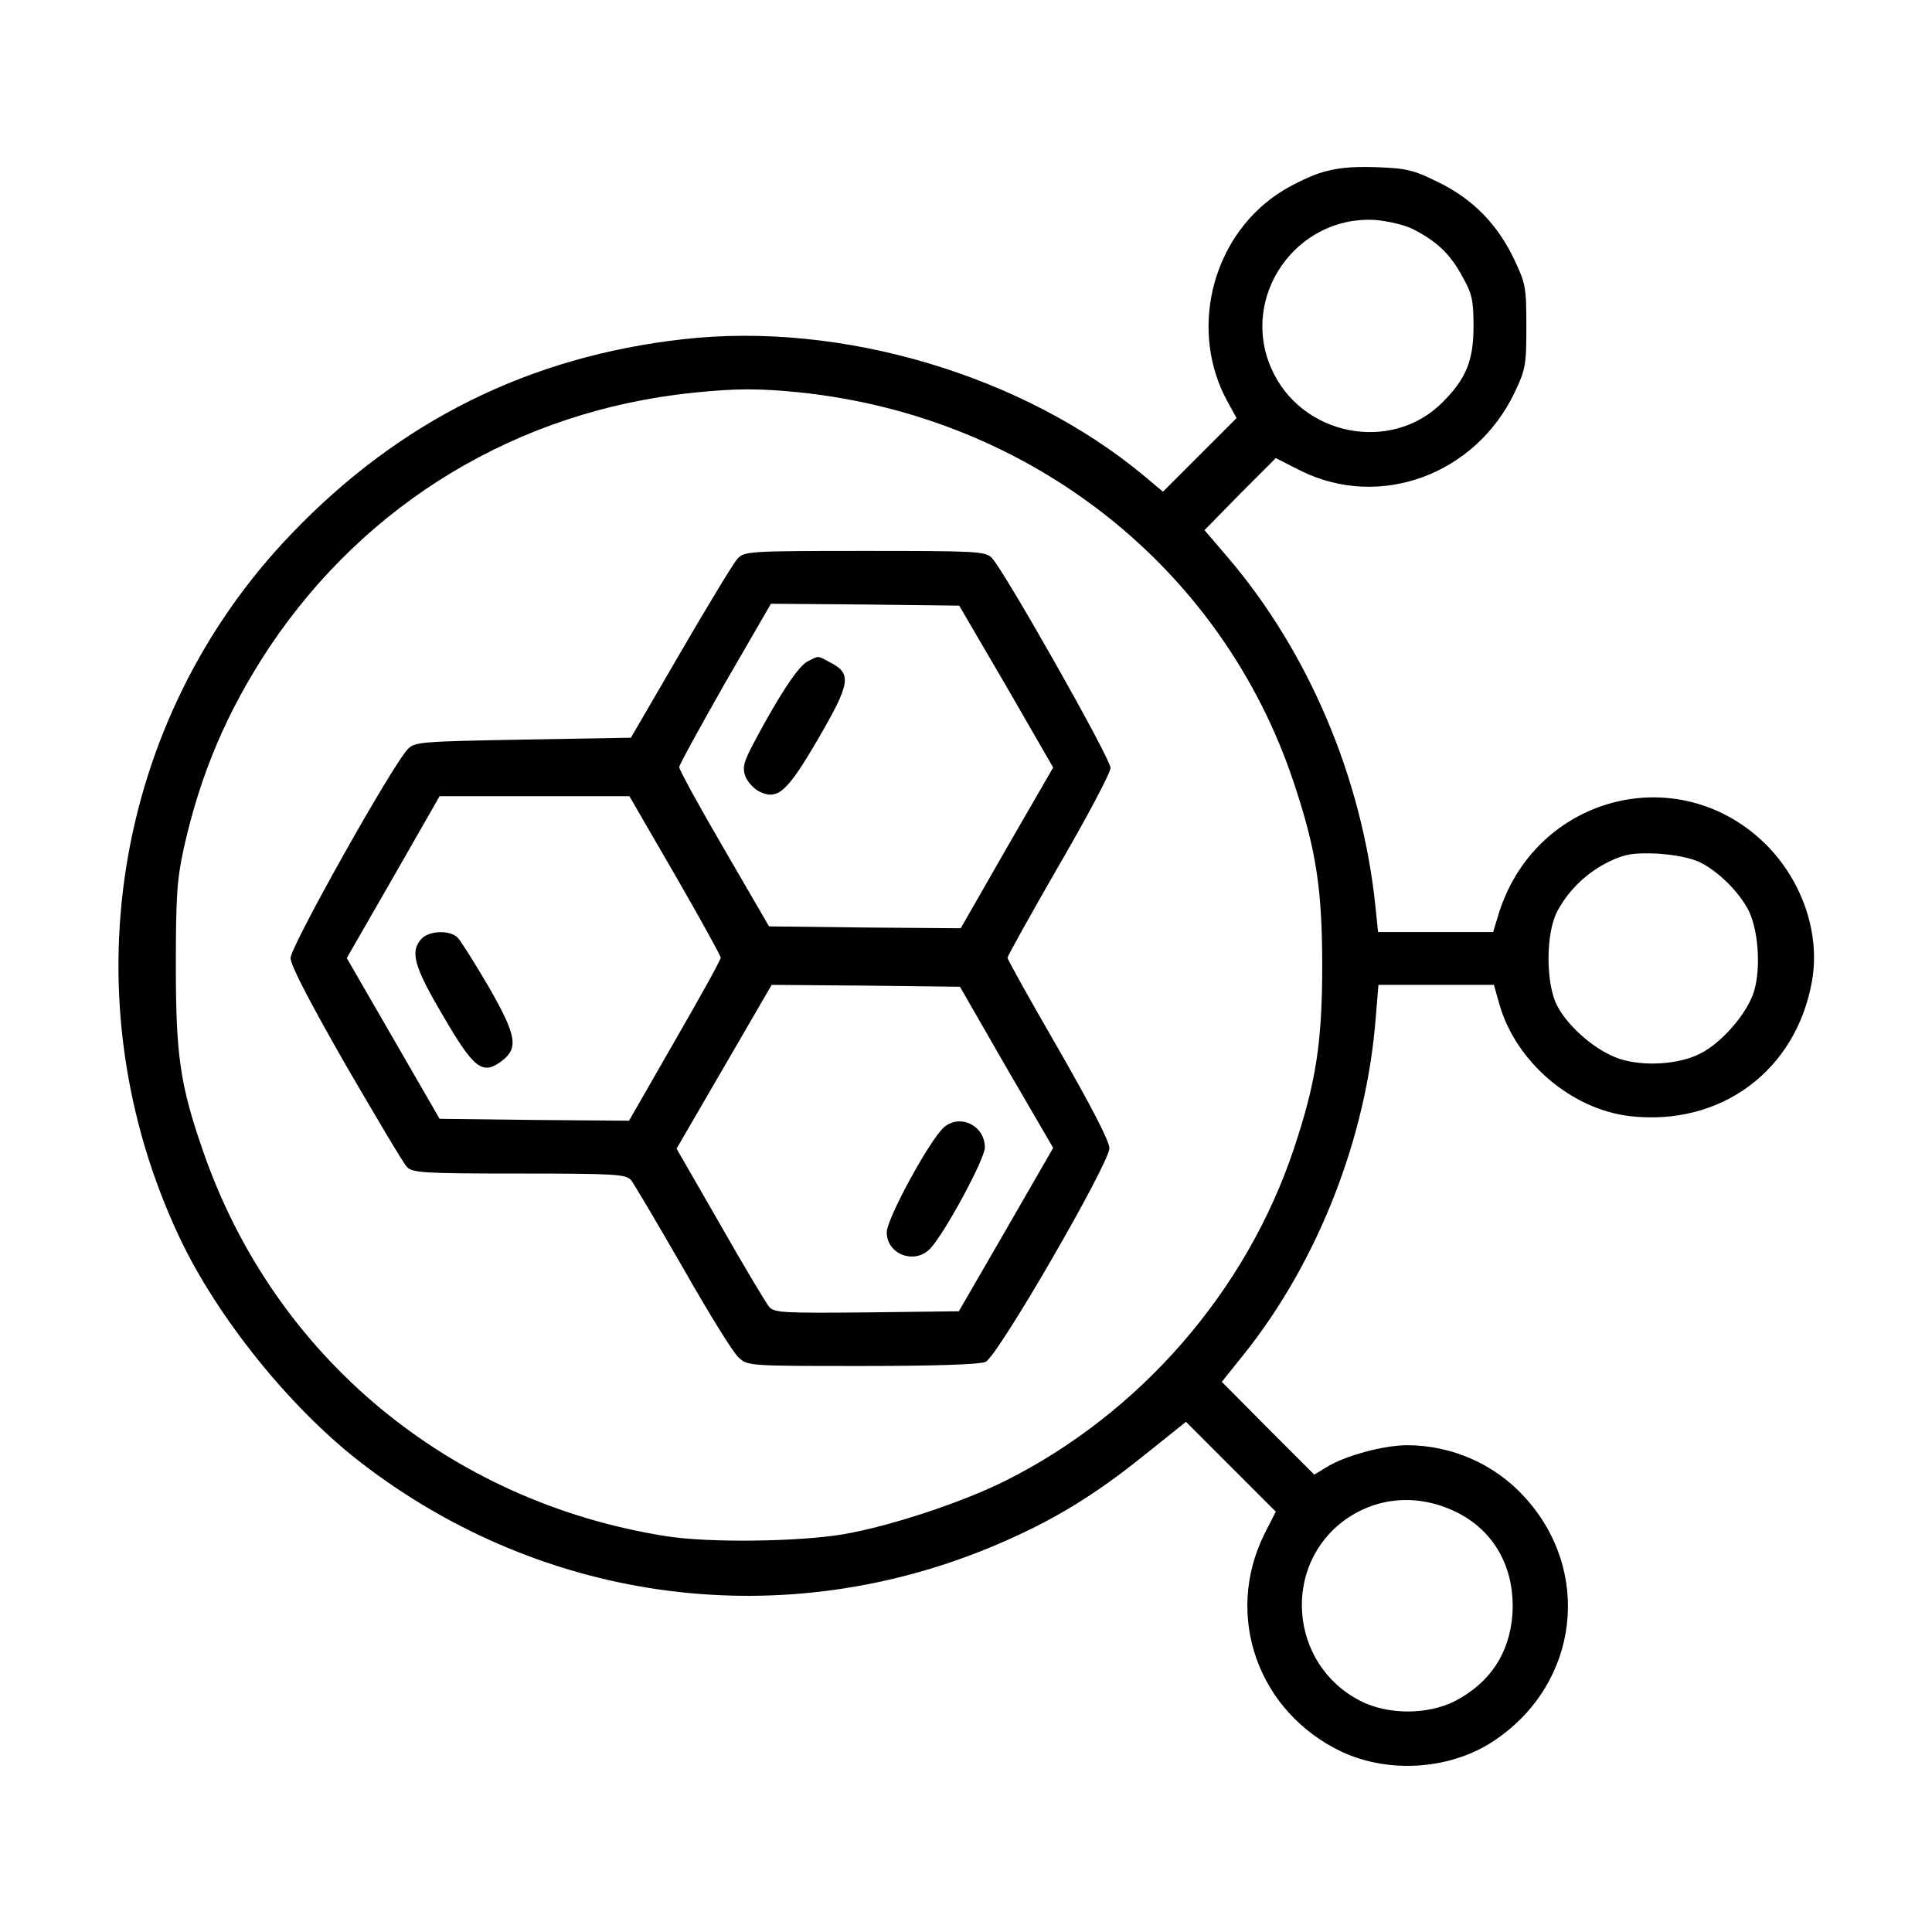
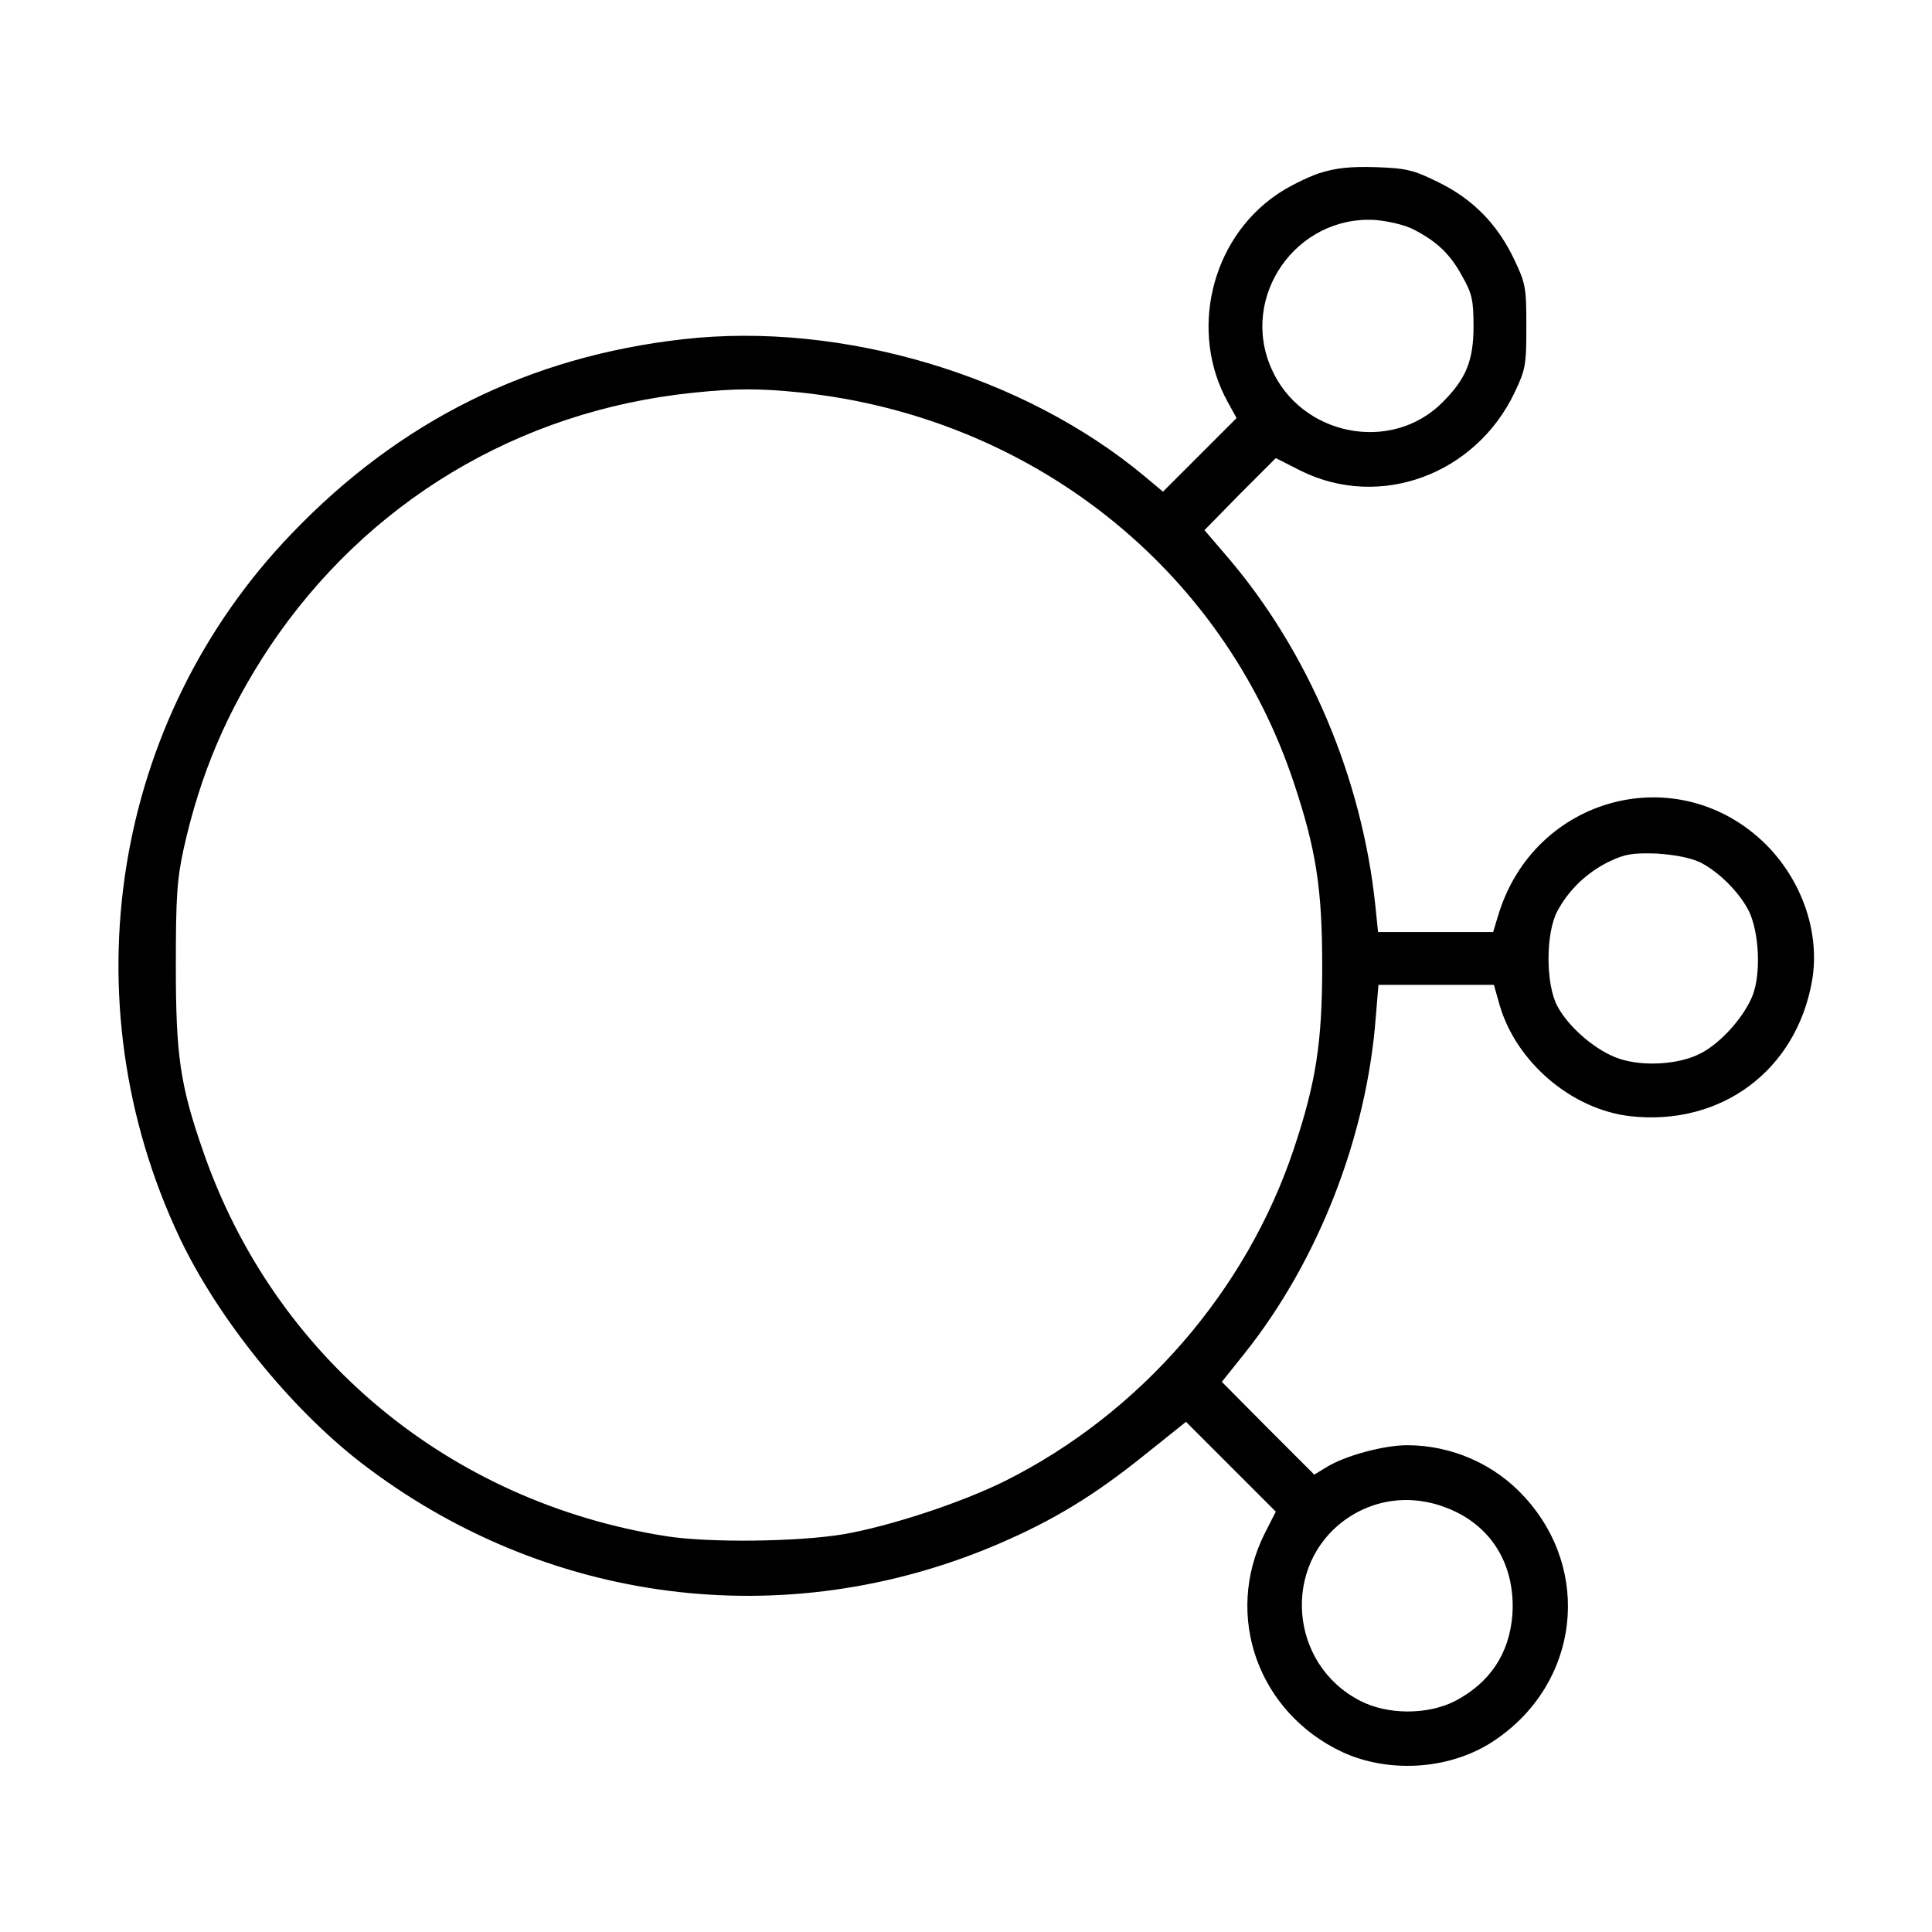
<svg xmlns="http://www.w3.org/2000/svg" version="1.0" width="512pt" height="512pt" viewBox="0 0 512 512" preserveAspectRatio="xMidYMid meet">
  <g transform="translate(0,512) scale(0.1,-0.1)" fill="#000000" stroke="none">
    <path d="M3496 4661 c-32 -11 -83 -36 -113 -57 -175 -120 -232 -365 -129 -550 l23 -42 -97 -97 -98 -98 -49 41 c-320 267 -802 411 -1223 363 -407 -46 -750 -216 -1036 -514 -477 -495 -595 -1238 -298 -1867 101 -213 292 -450 479 -595 488 -377 1125 -459 1690 -217 147 63 255 129 388 236 l110 88 119 -119 119 -119 -30 -59 c-108 -217 -17 -473 206 -578 128 -59 293 -46 407 33 221 151 256 447 76 643 -79 87 -193 137 -311 137 -62 0 -166 -28 -215 -59 l-31 -19 -123 123 -122 123 60 75 c196 246 324 575 348 892 l7 85 153 0 153 0 15 -53 c44 -152 191 -277 346 -295 241 -27 440 121 482 358 22 126 -25 264 -121 361 -232 231 -616 130 -711 -188 l-13 -43 -152 0 -153 0 -7 68 c-35 339 -177 675 -393 927 l-60 70 94 96 95 95 67 -34 c209 -103 462 -10 566 208 29 61 31 73 31 175 0 103 -2 114 -32 177 -44 93 -109 160 -201 205 -67 33 -84 37 -166 40 -69 2 -105 -2 -150 -16z m250 -149 c62 -32 97 -65 129 -124 26 -46 30 -63 30 -133 0 -91 -20 -139 -82 -201 -136 -137 -376 -89 -454 90 -84 191 67 406 276 393 34 -3 78 -13 101 -25z m-1626 -432 c612 -64 1120 -465 1309 -1035 59 -177 75 -281 75 -485 0 -204 -17 -310 -75 -484 -126 -378 -408 -702 -766 -881 -115 -57 -302 -119 -428 -141 -121 -20 -356 -23 -470 -5 -575 91 -1039 476 -1227 1021 -61 175 -72 254 -72 490 0 185 3 229 21 312 45 201 116 365 227 533 257 384 659 626 1121 674 114 12 177 12 285 1z m2385 -1245 c50 -25 105 -80 130 -130 27 -57 32 -164 10 -222 -22 -57 -85 -128 -139 -155 -56 -29 -150 -35 -214 -14 -61 20 -135 83 -165 140 -31 58 -31 193 0 251 30 57 80 104 138 132 42 20 62 23 125 21 48 -3 89 -11 115 -23z m-648 -1721 c104 -50 159 -151 151 -273 -8 -103 -59 -180 -152 -229 -73 -37 -179 -37 -252 1 -188 97 -208 360 -37 481 86 60 192 67 290 20z" />
-     <path d="M1954 3639 c-10 -11 -78 -123 -150 -247 l-132 -227 -286 -5 c-269 -5 -287 -6 -305 -25 -40 -40 -311 -523 -311 -554 0 -19 49 -113 146 -283 81 -139 153 -261 162 -270 14 -16 41 -18 297 -18 256 0 283 -2 297 -17 8 -10 70 -115 138 -233 67 -118 133 -225 147 -237 24 -23 27 -23 328 -23 192 0 313 4 327 11 32 14 328 526 328 566 0 19 -48 111 -135 263 -74 128 -135 237 -135 242 0 4 61 114 136 244 75 129 137 246 137 259 0 25 -283 525 -315 557 -17 17 -43 18 -336 18 -311 0 -319 -1 -338 -21z m713 -338 l124 -215 -123 -213 -122 -213 -254 2 -254 3 -119 205 c-66 113 -119 210 -119 217 0 6 55 106 121 222 l122 211 250 -2 249 -3 125 -214z m-878 -500 c67 -116 121 -214 121 -219 0 -6 -55 -105 -122 -221 l-121 -211 -251 2 -251 3 -123 213 -123 213 123 214 123 215 252 0 251 0 121 -209z m878 -510 l124 -213 -125 -217 -125 -216 -244 -3 c-222 -2 -245 -1 -259 15 -8 10 -67 108 -130 219 l-115 200 126 217 126 217 249 -2 250 -3 123 -214z" />
-     <path d="M2140 3367 c-24 -12 -74 -87 -141 -213 -28 -53 -32 -66 -24 -91 6 -15 23 -34 38 -41 48 -23 73 -1 154 138 88 151 91 175 32 205 -33 18 -28 18 -59 2z" />
-     <path d="M1117 2632 c-31 -34 -20 -73 56 -202 82 -141 105 -160 155 -123 47 35 42 67 -33 198 -37 63 -74 122 -82 130 -20 21 -76 19 -96 -3z" />
-     <path d="M2502 2133 c-37 -32 -152 -242 -152 -279 0 -59 76 -87 117 -41 40 45 143 236 143 266 0 58 -65 90 -108 54z" />
  </g>
</svg>